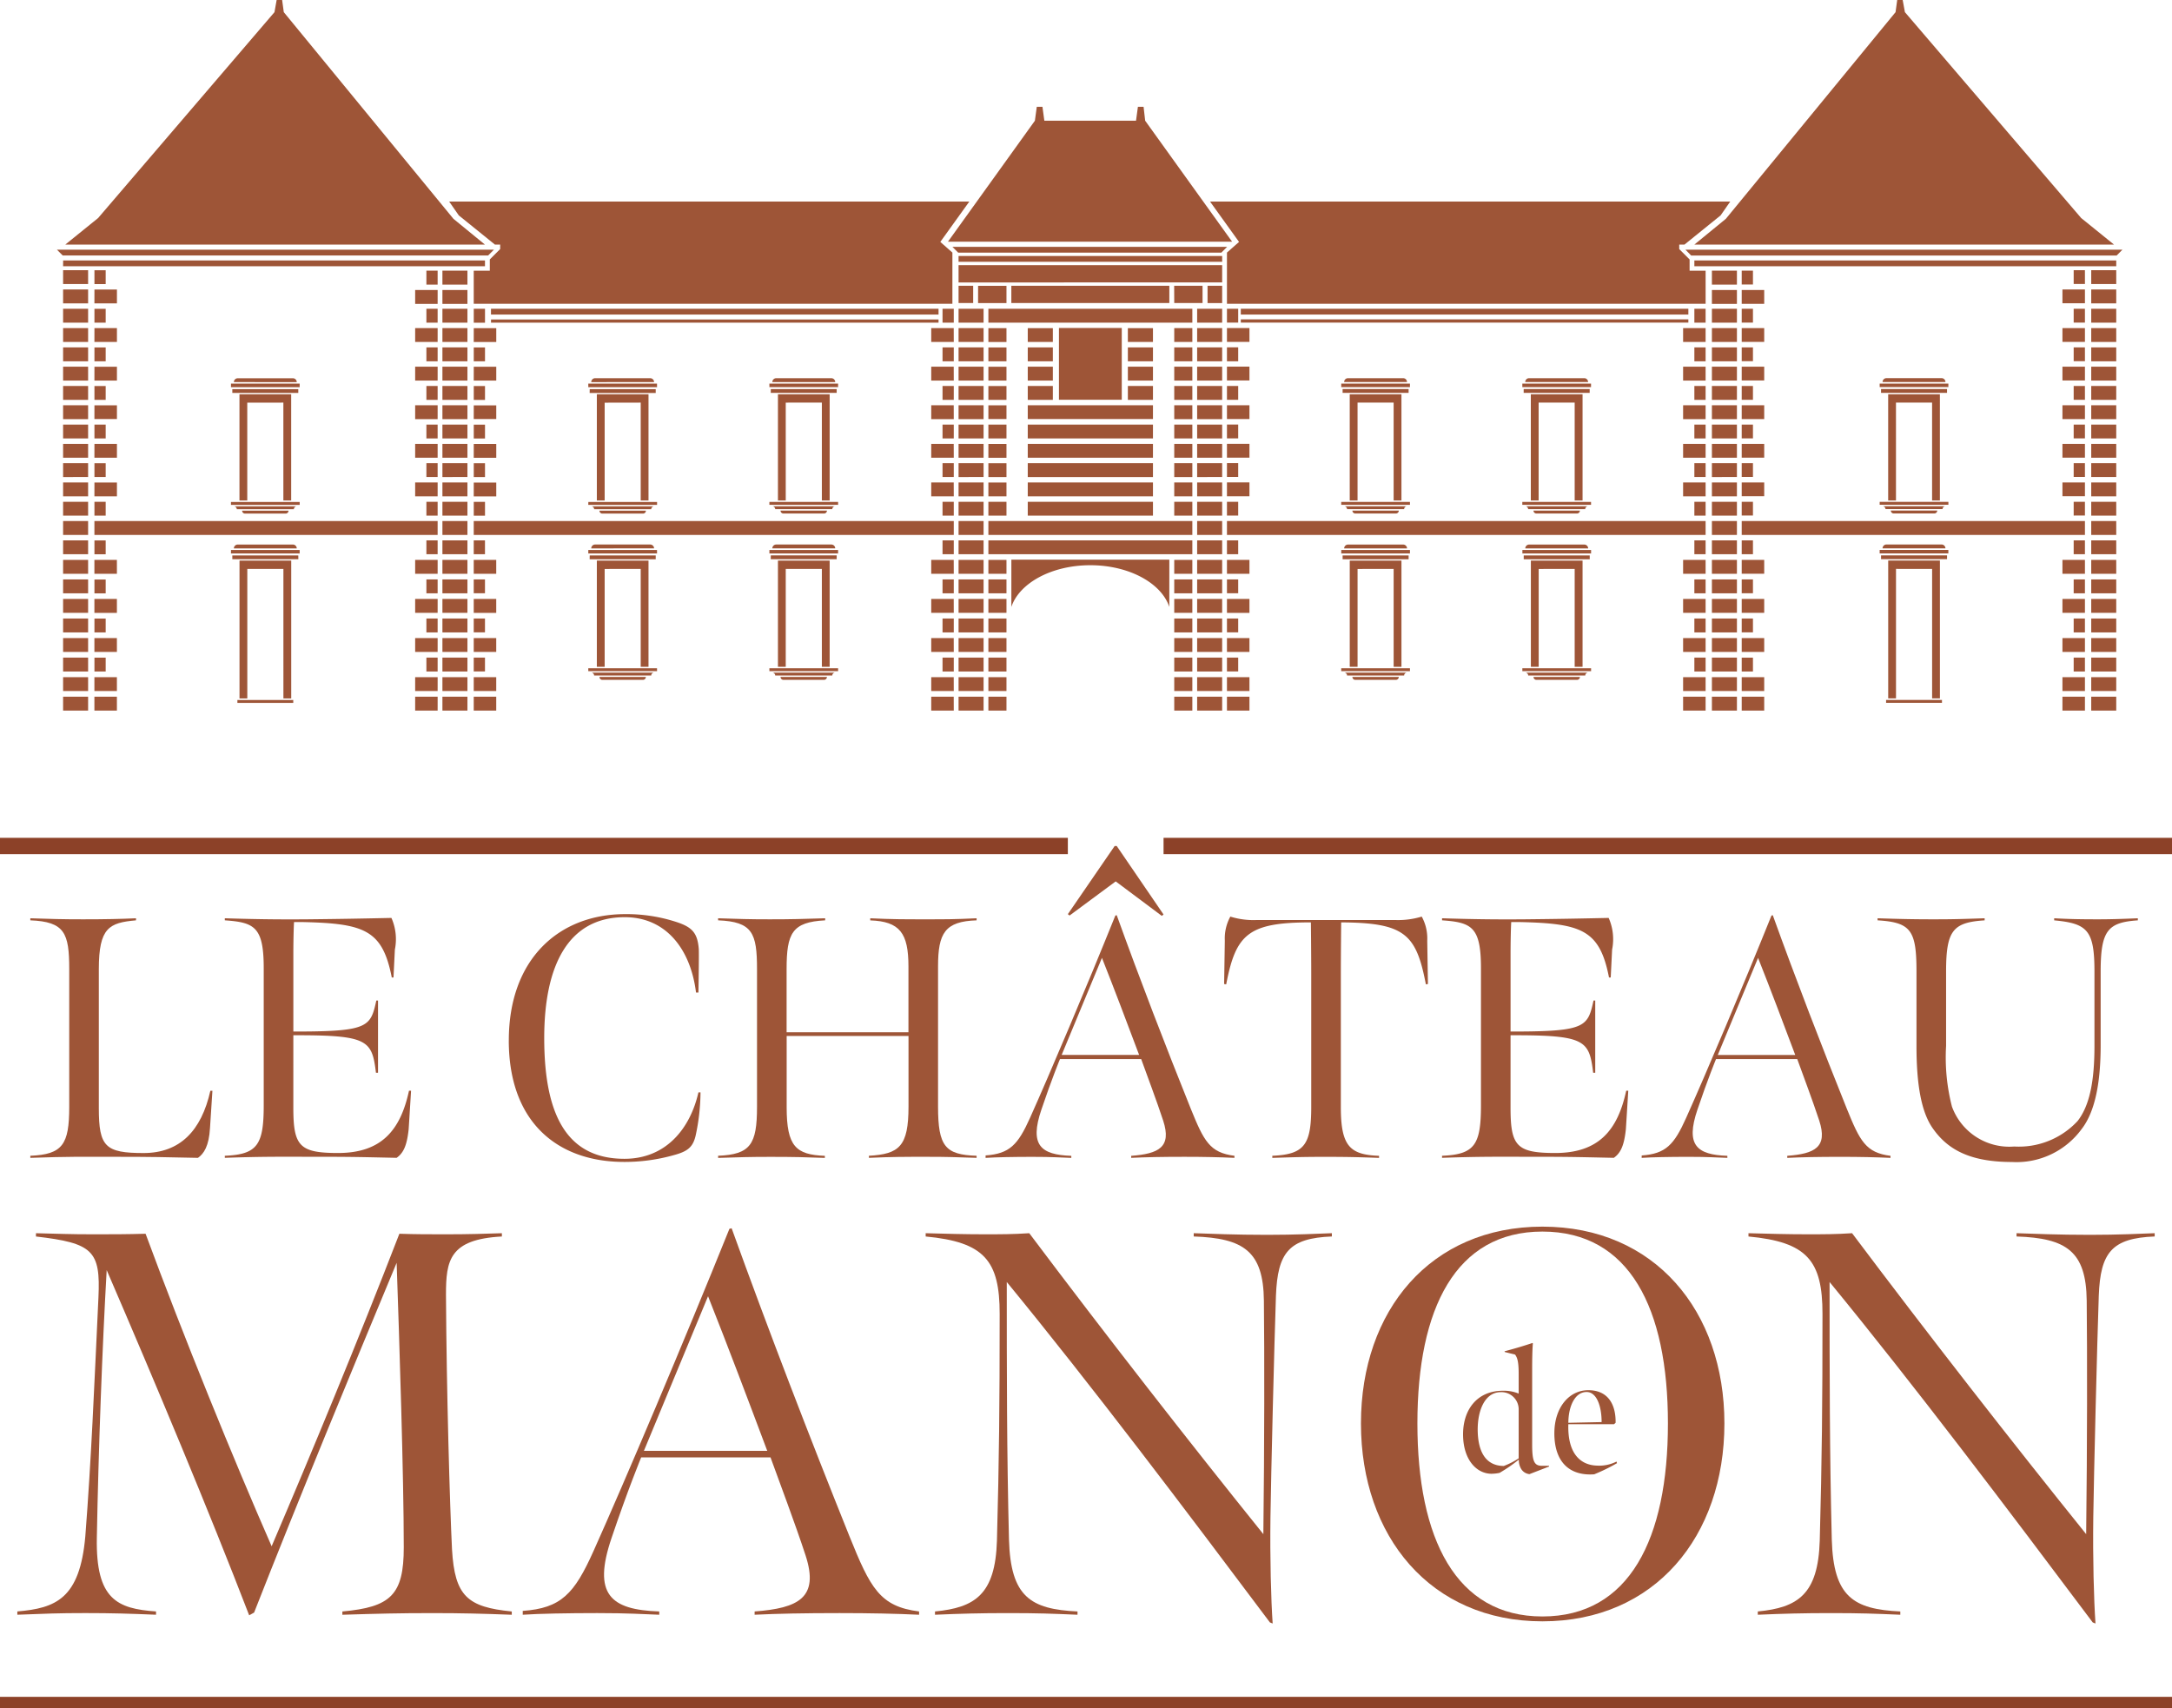
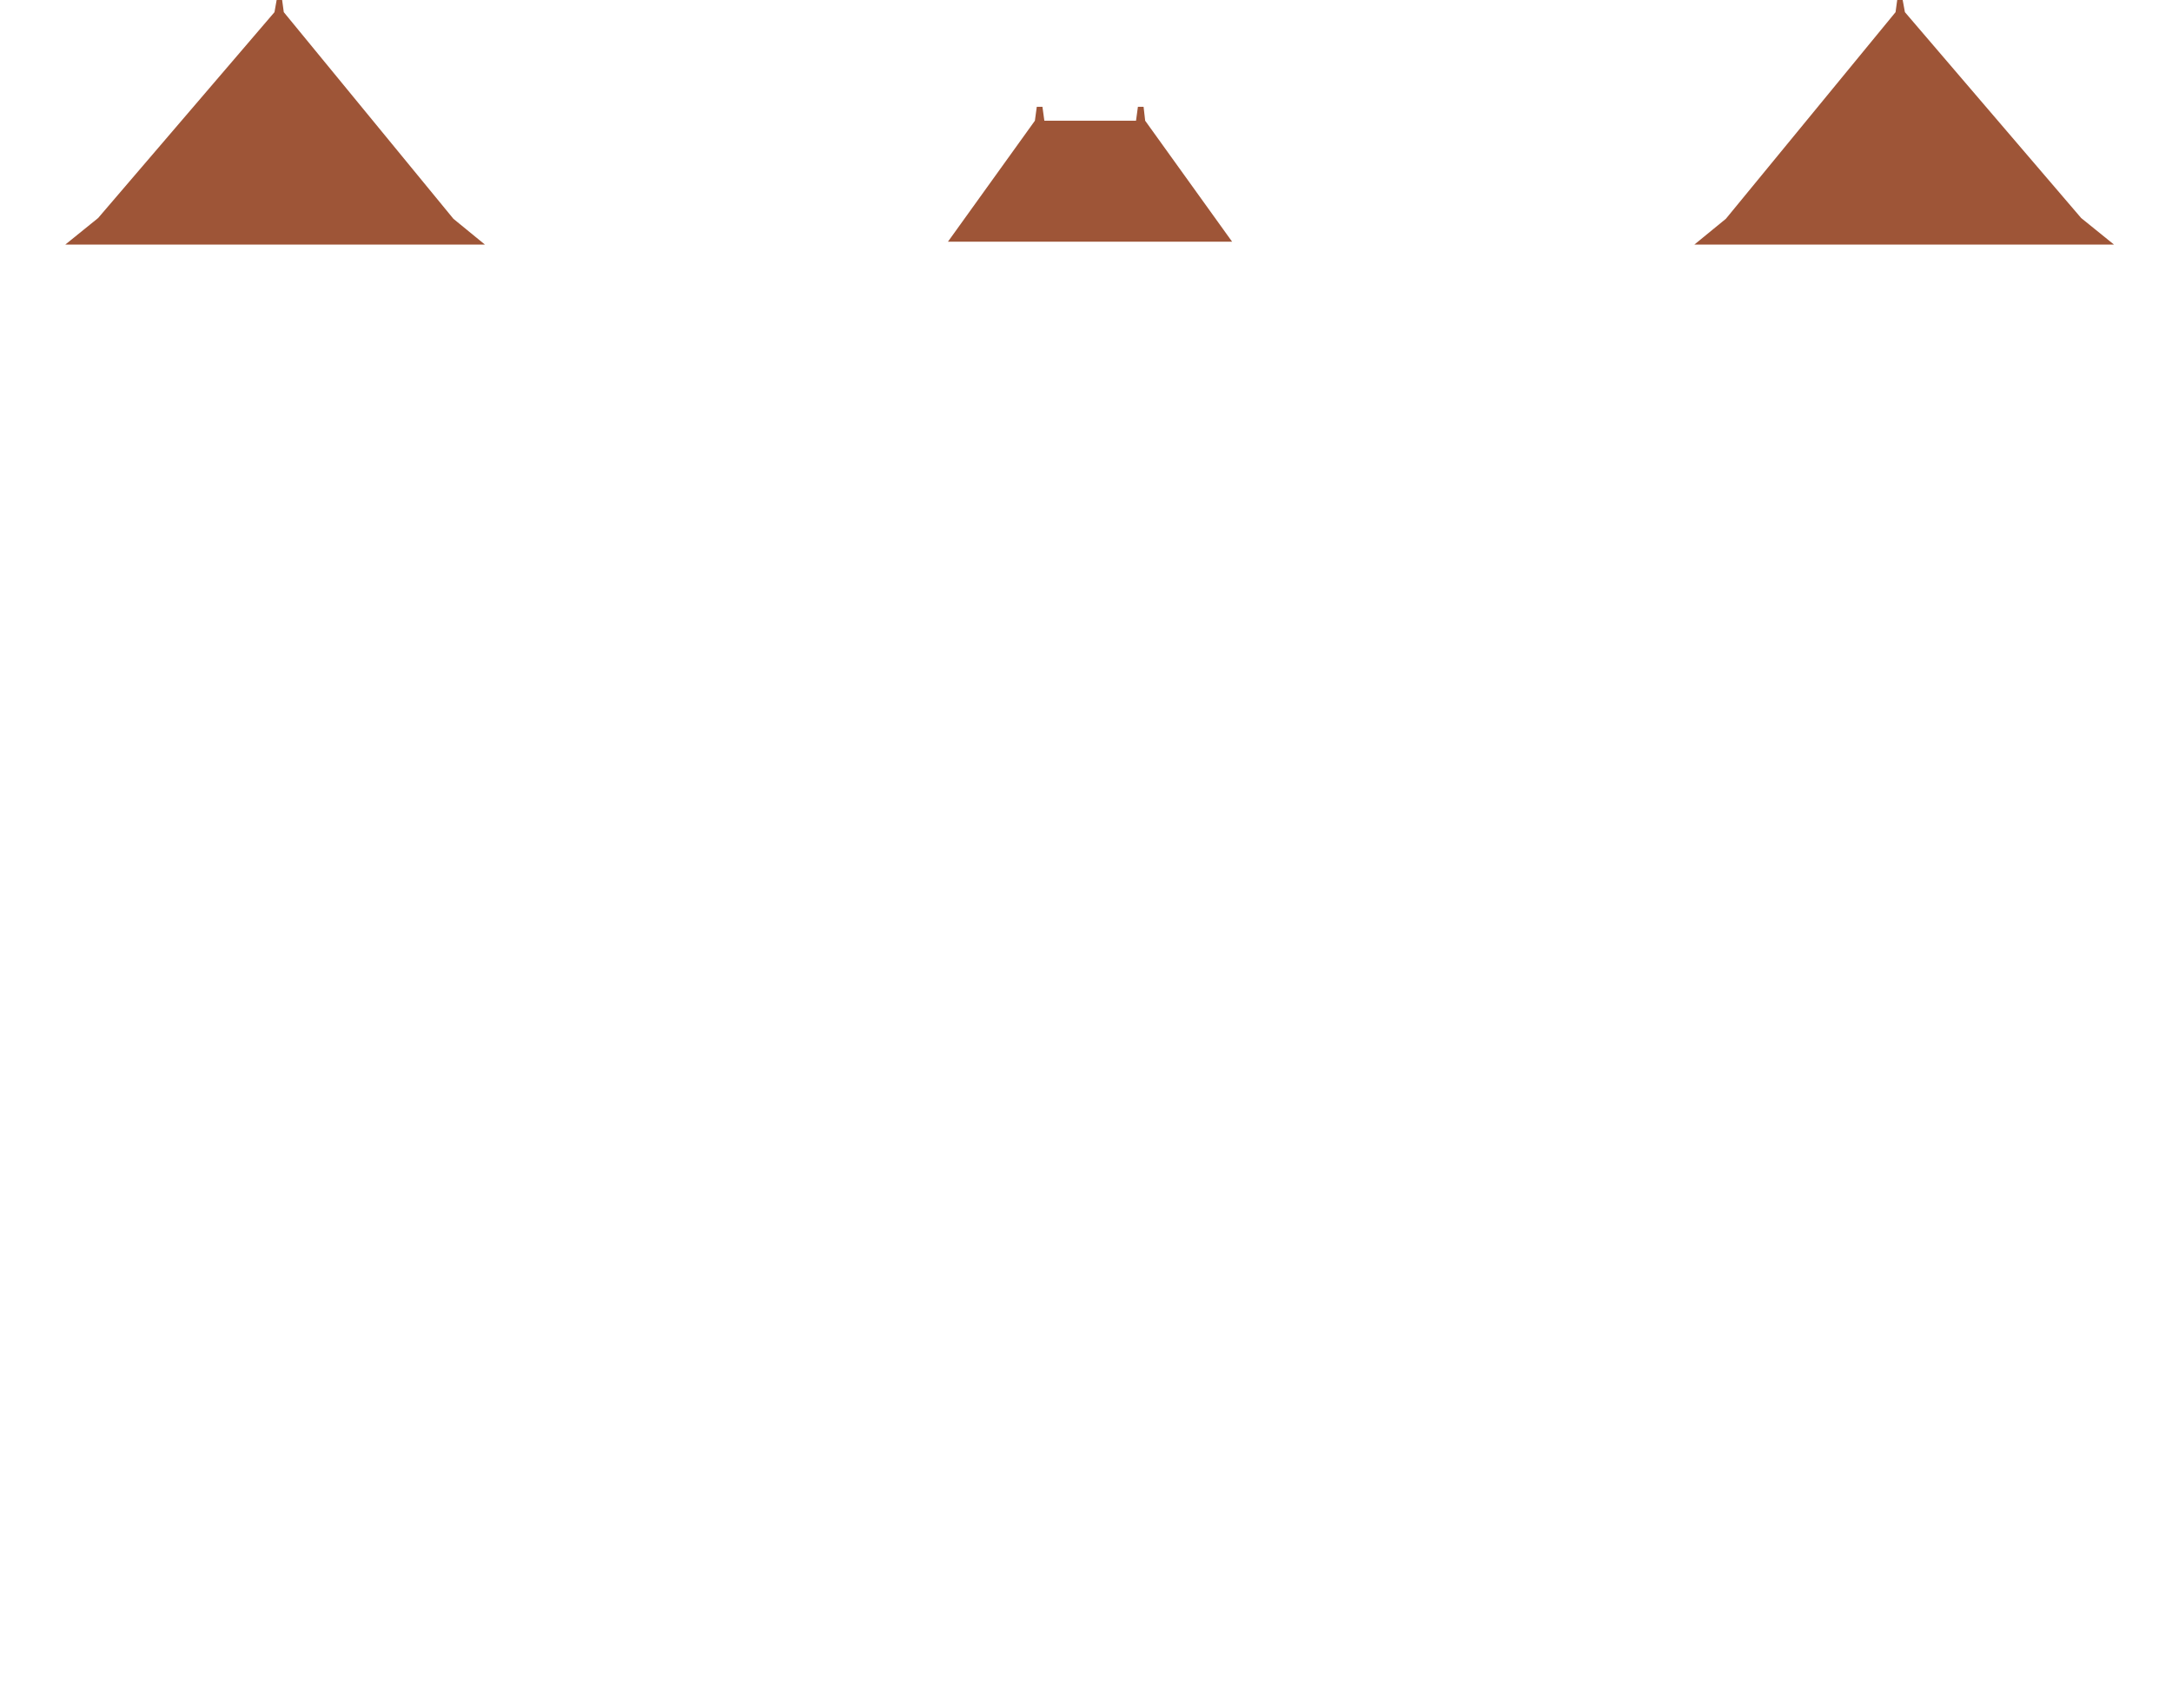
<svg xmlns="http://www.w3.org/2000/svg" id="Groupe_335" data-name="Groupe 335" viewBox="0 0 165.402 130.088">
  <defs>
    <clipPath id="clip-path">
-       <rect id="Rectangle_135" data-name="Rectangle 135" width="165.402" height="130.088" fill="#9e5537" />
-     </clipPath>
+       </clipPath>
  </defs>
  <path id="Tracé_1495" data-name="Tracé 1495" d="M198.44,20.683h-.432l-.144,1.058h-6.981l-.144-1.058h-.432l-.144,1.058-6.619,9.211H205.18l-6.619-9.211Z" transform="translate(-111.354 -12.548)" fill="#9e5537" />
  <path id="Tracé_1496" data-name="Tracé 1496" d="M28.738,0l-.165.926L15.142,16.605l-2.5,2.022H44.6l-2.4-1.964L29.282.926,29.156,0Z" transform="translate(-7.671 0)" fill="#9e5537" />
  <path id="Tracé_1497" data-name="Tracé 1497" d="M343.513,0l-.126.926L330.466,16.662l-2.4,1.964h31.956l-2.5-2.022L344.1.926,343.93,0Z" transform="translate(-199.037 0)" fill="#9e5537" />
  <g id="Groupe_334" data-name="Groupe 334">
    <g id="Groupe_333" data-name="Groupe 333" clip-path="url(#clip-path)">
      <path id="Tracé_1498" data-name="Tracé 1498" d="M101.174,52.5h34.083v.441H101.174Zm0,.81h34.083v.244H101.174Zm21.881,14.451a.221.221,0,0,0-.221-.221h4.79a.221.221,0,0,0-.221.221Zm3.941.11a.22.22,0,0,1-.22.221h-3.093a.221.221,0,0,1-.221-.221Zm-4.384-.662h5.234v.221h-5.234Zm5.233-8.742h-5.231V58.2h5.231Zm-5.011-.386a.294.294,0,0,1,.294-.294h4.2a.294.294,0,0,1,.294.294Zm1.021,1.565V67.1h-.595V59.012H127.2V67.1H126.6V59.648Zm-1.139-1.031h5.026v.29h-5.026Zm-13.452,9.146a.22.22,0,0,0-.22-.221h4.79a.221.221,0,0,0-.221.221Zm3.942.11a.22.22,0,0,1-.22.221h-3.093a.221.221,0,0,1-.221-.221Zm-4.384-.662h5.234v.221h-5.234Zm5.233-8.742h-5.231V58.2h5.231Zm-5.011-.386a.294.294,0,0,1,.294-.294h4.2a.294.294,0,0,1,.294.294Zm1.021,1.565V67.1h-.595V59.012h3.938V67.1h-.595V59.648Zm-1.138-1.031h5.026v.29h-5.026Zm-8.807,7.111h1.713v1.055H100.12Zm.856,2.524h-.856V67.2h.856Zm-.856-3.994h.856v1.054h-.856Zm0-1.469h1.713v1.054H100.12Zm0-1.47h.856v1.054h-.856Zm0-1.469h1.713V60.9H100.12Zm0-1.47h.856v1.055h-.856Zm0-1.469h1.713v1.054H100.12Zm0-1.47h.856V56.5h-.856Zm0-1.469h1.713v1.054H100.12Zm.856-.415h-.856V52.5h.856ZM65.717,67.763a.221.221,0,0,0-.221-.221h4.79a.22.22,0,0,0-.22.221Zm3.942.11a.221.221,0,0,1-.221.221H66.345a.221.221,0,0,1-.221-.221Zm-4.384-.662h5.234v.221H65.275Zm5.233-8.742H65.276V58.2h5.231ZM65.5,58.083a.294.294,0,0,1,.294-.294h4.2a.294.294,0,0,1,.294.294Zm1.021,1.565V67.1h-.594V59.012h3.938V67.1h-.594V59.648Zm-1.138-1.031H70.4v.29H65.379Zm-21.305-5.3H78.157v.244H44.074Zm7.853,14.451a.221.221,0,0,0-.221-.221H56.5a.221.221,0,0,0-.221.221Zm3.941.11a.22.22,0,0,1-.22.221H52.555a.221.221,0,0,1-.221-.221Zm-4.384-.662h5.234v.221H51.484Zm5.233-8.742H51.485V58.2h5.231Zm-5.011-.386A.294.294,0,0,1,52,57.789h4.2a.294.294,0,0,1,.294.294Zm1.021,1.565V67.1h-.595V59.012H56.07V67.1h-.594V59.648Zm-1.138-1.031h5.026v.29H51.588Zm-40.1-9.8H43.617v.441H11.49ZM42.761,70.138h.856v1.054h-.856Zm0,2.976h.856v1.054h-.856Zm0,2.976h.856v1.054h-.856Zm0,2.977h.856v1.054h-.856Zm-18.045-11.3a.221.221,0,0,0-.221-.221h4.79a.221.221,0,0,0-.221.221Zm3.941.11a.221.221,0,0,1-.221.221H25.343a.22.22,0,0,1-.22-.221Zm-4.384-.662h5.234v.221H24.273Zm5.232-8.742H24.274V58.2h5.231Zm-5.01-.386a.294.294,0,0,1,.294-.294h4.2a.294.294,0,0,1,.294.294Zm1.02,1.565V67.1h-.594V59.012h3.938V67.1h-.595V59.648Zm-1.138-1.031H29.4v.29H24.377Zm-10.5,7.111h1.713v1.055H13.875Zm.856,2.524h-.856V67.2h.856Zm-.856-3.994h.856v1.054h-.856Zm0-1.469h1.713v1.054H13.875Zm0-1.47h.856v1.054h-.856Zm0-1.469h1.713V60.9H13.875Zm0-1.47h.856v1.055h-.856Zm0-1.469h1.713v1.054H13.875Zm0-1.47h.856V56.5h-.856Zm0-1.469h1.713v1.054H13.875Zm0-1.469h.856v1.054h-.856Zm0-1.472h1.713v1.054H13.875Zm0-1.469h.856v1.054h-.856Zm0,20.577h.856v1.054h-.856Zm0,2.976h.856v1.054h-.856Zm0,2.976h.856v1.054h-.856Zm0,2.977h.856v1.054h-.856Zm29.742-25.51h-.856V52.5h.856Zm-.856,1.885h.856V56.5h-.856Zm0,2.939h.856v1.055h-.856Zm0,2.94h.856v1.054h-.856Zm0,2.939h.856v1.054h-.856Zm0,2.94h.856v1.054h-.856Zm0-1.47h1.713v1.055H42.761Zm0-2.939h1.713v1.054H42.761Zm0-2.939h1.713V60.9H42.761Zm0-2.94h1.713v1.054H42.761Zm0-2.939h1.713v1.054H42.761ZM44.074,52.5H78.157v.441H44.074ZM11.019,48H44.3l-.441.441H11.46Zm2.376,35.1H11.49V82.043h1.905Zm0-1.488H11.49V80.555h1.905Zm0-1.488H11.49V79.067h1.905Zm0-1.489H11.49V77.578h1.905Zm0-1.488H11.49V76.091h1.905Zm0-1.489H11.49V74.6h1.905Zm0-1.488H11.49V73.114h1.905Zm0-1.488H11.49V71.626h1.905Zm0-1.488H11.49V70.138h1.905Zm0-1.469H11.49V68.668h1.905Zm0-1.47H11.49V67.2h1.905Zm0-1.469H11.49V65.728h1.905Zm0-1.47H11.49V64.259h1.905Zm0-1.469H11.49V62.79h1.905Zm0-1.469H11.49V61.32h1.905Zm0-1.47H11.49V59.85h1.905Zm0-1.469H11.49V58.38h1.905Zm0-1.47H11.49V56.911h1.905Zm0-1.469H11.49V55.441h1.905Zm0-1.47H11.49V53.972h1.905Zm0-1.469H11.49V52.5h1.905Zm0-1.472H11.49V51.03h1.905Zm0-1.47H11.49V49.561h1.905ZM15.588,83.1H13.874V82.043h1.713Zm0-1.488H13.874V80.555h1.713Zm0-2.977H13.874V77.578h1.713Zm0-2.976H13.874V74.6h1.713Zm0-2.976H13.874V71.626h1.713Zm13.43,9.832H24.763v-.221h4.254Zm-3.5-10.2v9.861h-.594v-10.5h3.938v10.5h-.595V72.313Zm3.887-.741H24.377v-.29H29.4Zm.1-.438H24.274v-.265h5.231Zm-5.01-.386a.294.294,0,0,1,.294-.294h4.2a.294.294,0,0,1,.294.294ZM40.012,83.1H38.3V82.043h1.713Zm0-1.488H38.3V80.555h1.713Zm0-1.488h-.856V79.067h.856Zm0-1.489H38.3V77.578h1.713Zm0-1.488h-.856V76.091h.856Zm0-1.489H38.3V74.6h1.713Zm0-1.488h-.856V73.114h.856Zm0-1.488H38.3V71.626h1.713Zm0-1.488h-.856V70.138h.856Zm0-1.469H13.875V68.668H40.012Zm0-1.47h-.856V67.2h.856Zm0-1.469H38.3V65.728h1.713Zm0-1.47h-.856V64.259h.856Zm0-1.469H38.3V62.79h1.713Zm0-1.469h-.856V61.32h.856Zm0-1.47H38.3V59.85h1.713Zm0-1.469h-.856V58.38h.856Zm0-1.47H38.3V56.911h1.713Zm0-1.469h-.856V55.441h.856Zm0-1.47H38.3V53.972h1.713Zm0-1.469h-.856V52.5h.856Zm0-1.432H38.3V51.071h1.713Zm0-1.469h-.856V49.6h.856ZM42.281,83.1H40.376V82.043h1.905Zm0-1.488H40.376V80.555h1.905Zm0-1.488H40.376V79.067h1.905Zm0-1.489H40.376V77.578h1.905Zm0-1.488H40.376V76.091h1.905Zm0-1.489H40.376V74.6h1.905Zm0-1.488H40.376V73.114h1.905Zm0-1.488H40.376V71.626h1.905Zm0-1.488H40.376V70.138h1.905Zm0-1.469H40.376V68.668h1.905Zm0-1.47H40.376V67.2h1.905Zm0-1.469H40.376V65.728h1.905Zm0-1.47H40.376V64.259h1.905Zm0-1.469H40.376V62.79h1.905Zm0-1.469H40.376V61.32h1.905Zm0-1.47H40.376V59.85h1.905Zm0-1.469H40.376V58.38h1.905Zm0-1.47H40.376V56.911h1.905Zm0-1.469H40.376V55.441h1.905Zm0-1.47H40.376V53.972h1.905Zm0-1.469H40.376V52.5h1.905Zm0-1.432H40.376V51.071h1.905Zm0-1.469H40.376V49.6h1.905ZM44.474,83.1H42.761V82.043h1.713Zm0-1.488H42.761V80.555h1.713Zm0-2.977H42.761V77.578h1.713Zm0-2.976H42.761V74.6h1.713Zm0-2.976H42.761V71.626h1.713Zm11.174,8.078H52.555a.221.221,0,0,1-.221-.221h3.534a.22.22,0,0,1-.22.221m.628-.331H51.927a.221.221,0,0,0-.221-.221H56.5a.221.221,0,0,0-.221.221m.442-.331H51.484v-.221h5.234Zm0-8.962H51.485v-.265h5.231Zm-5.011-.386A.294.294,0,0,1,52,70.454h4.2a.294.294,0,0,1,.294.294Zm1.021,1.565v7.453h-.595V71.677H56.07v8.089h-.594V72.313Zm-1.138-1.031h5.026v.29H51.588Zm17.85,9.476H66.345a.221.221,0,0,1-.221-.221h3.534a.221.221,0,0,1-.221.221m.628-.331H65.717a.221.221,0,0,0-.221-.221h4.79a.221.221,0,0,0-.22.221m.442-.331H65.275v-.221h5.234Zm0-8.962H65.276v-.265h5.231ZM65.5,70.748a.294.294,0,0,1,.294-.294h4.2a.294.294,0,0,1,.294.294Zm1.021,1.565v7.453h-.594V71.677h3.938v8.089h-.594V72.313Zm-1.138-1.031H70.4v.29H65.379ZM79.317,83.1H77.6V82.043h1.713Zm0-1.488H77.6V80.555h1.713Zm0-1.488h-.856V79.067h.856Zm0-1.489H77.6V77.578h1.713Zm0-1.488h-.856V76.091h.856Zm0-1.489H77.6V74.6h1.713Zm0-1.488h-.856V73.114h.856Zm0-1.488H77.6V71.626h1.713Zm0-1.488h-.856V70.138h.856Zm0-1.469H42.761V68.668H79.317Zm0-1.47h-.856V67.2h.856Zm0-1.469H77.6V65.728h1.713Zm0-1.47h-.856V64.259h.856Zm0-1.469H77.6V62.79h1.713Zm0-1.469h-.856V61.32h.856Zm0-1.47H77.6V59.85h1.713Zm0-1.469h-.856V58.38h.856Zm0-1.47H77.6V56.911h1.713Zm0-1.469h-.856V55.441h.856Zm0-1.47H77.6V53.972h1.713Zm0-1.469h-.856V52.5h.856Zm-.105-5.777h20.923l-.441.441H79.653ZM100.12,70.138h.856v1.054h-.856Zm0,2.976h.856v1.054h-.856Zm0,2.976h.856v1.054h-.856Zm0,2.977h.856v1.054h-.856ZM79.681,50.75h1.113v1.313H79.681ZM81.586,83.1H79.681V82.043h1.905Zm0-1.488H79.681V80.555h1.905Zm0-1.488H79.681V79.067h1.905Zm0-1.489H79.681V77.578h1.905Zm0-1.488H79.681V76.091h1.905Zm0-1.489H79.681V74.6h1.905Zm0-1.488H79.681V73.114h1.905Zm0-1.488H79.681V71.626h1.905Zm0-1.488H79.681V70.138h1.905Zm0-1.469H79.681V68.668h1.905Zm0-1.47H79.681V67.2h1.905Zm0-1.469H79.681V65.728h1.905Zm0-1.47H79.681V64.259h1.905Zm0-1.469H79.681V62.79h1.905Zm0-1.469H79.681V61.32h1.905Zm0-1.47H79.681V59.85h1.905Zm0-1.469H79.681V58.38h1.905Zm0-1.47H79.681V56.911h1.905Zm0-1.469H79.681V55.441h1.905Zm0-1.47H79.681V53.972h1.905Zm0-1.469H79.681V52.5h1.905Zm.366,12.172H83.33v1.055H81.952Zm1.378,2.524H81.952V67.2H83.33Zm-1.378-3.994H83.33v1.054H81.952Zm0-1.469H83.33v1.054H81.952Zm0-1.47H83.33v1.054H81.952Zm0-1.469H83.33V60.9H81.952Zm0-1.47H83.33v1.055H81.952Zm0-1.469H83.33v1.054H81.952Zm0-1.47H83.33V56.5H81.952Zm0-1.469H83.33v1.054H81.952Zm-.783-3.222H83.33v1.313H81.168ZM83.33,83.1H81.952V82.043H83.33Zm0-1.488H81.952V80.555H83.33Zm0-1.488H81.952V79.067H83.33Zm0-1.489H81.952V77.578H83.33Zm0-1.488H81.952V76.091H83.33Zm0-1.489H81.952V74.6H83.33Zm0-1.488H81.952V73.114H83.33Zm0-1.488H81.952V71.626H83.33Zm12.4,2.527c-.6-1.817-3.066-3.178-6.014-3.178s-5.41,1.36-6.014,3.177v-3.6H95.732ZM97.484,83.1H96.106V82.043h1.378Zm0-1.488H96.106V80.555h1.378Zm0-1.488H96.106V79.067h1.378Zm0-1.489H96.106V77.578h1.378Zm0-1.488H96.106V76.091h1.378Zm0-1.489H96.106V74.6h1.378Zm0-1.488H96.106V73.114h1.378Zm0-1.488H96.106V71.626h1.378Zm0-1.488H81.952V70.138H97.484Zm0-1.469H81.952V68.668H97.484ZM86.862,56.5H84.951V55.441h1.911Zm-1.911-2.524h1.911v1.054H84.951Zm1.911,3.993H84.951V56.911h1.911Zm0,1.47H84.951V58.38h1.911ZM94.485,60.9H84.951V59.85h9.535Zm-7.159-6.933H92.11v5.463H87.326ZM94.485,56.5H92.574V55.441h1.912Zm-1.912-2.524h1.912v1.054H92.574Zm1.912,3.993H92.574V56.911h1.912Zm0,1.47H92.574V58.38h1.912Zm0,2.939H84.951V61.32h9.535Zm0,1.469H84.951V62.79h9.535Zm0,1.469H84.951V64.259h9.535Zm0,1.47H84.951V65.728h9.535Zm0,1.469H84.951V67.2h9.535Zm3,0H96.106V67.2h1.378Zm0-1.469H96.106V65.728h1.378Zm0-1.47H96.106V64.259h1.378Zm0-1.469H96.106V62.79h1.378Zm0-1.469H96.106V61.32h1.378Zm0-1.47H96.106V59.85h1.378Zm0-1.469H96.106V58.38h1.378Zm0-1.47H96.106V56.911h1.378Zm0-1.469H96.106V55.441h1.378Zm0-1.47H96.106V53.972h1.378Zm0-1.469H81.952V52.5H97.484ZM83.7,50.75H95.732v1.313H83.7Zm12.4,0h2.162v1.313H96.106ZM99.755,83.1H97.85V82.043h1.905Zm0-1.488H97.85V80.555h1.905Zm0-1.488H97.85V79.067h1.905Zm0-1.489H97.85V77.578h1.905Zm0-1.488H97.85V76.091h1.905Zm0-1.489H97.85V74.6h1.905Zm0-1.488H97.85V73.114h1.905Zm0-1.488H97.85V71.626h1.905Zm0-1.488H97.85V70.138h1.905Zm0-1.469H97.85V68.668h1.905Zm0-1.47H97.85V67.2h1.905Zm0-1.469H97.85V65.728h1.905Zm0-1.47H97.85V64.259h1.905Zm0-1.469H97.85V62.79h1.905Zm0-1.469H97.85V61.32h1.905Zm0-1.47H97.85V59.85h1.905Zm0-1.469H97.85V58.38h1.905Zm0-1.47H97.85V56.911h1.905Zm0-1.469H97.85V55.441h1.905Zm0-1.47H97.85V53.972h1.905Zm0-1.469H97.85V52.5h1.905Zm0-1.493H98.642V50.75h1.113Zm0-1.572H79.681V49.178H99.755Zm0-1.572H79.681v-.441H99.755ZM101.833,83.1H100.12V82.043h1.713Zm0-1.488H100.12V80.555h1.713Zm0-2.977H100.12V77.578h1.713Zm0-2.976H100.12V74.6h1.713Zm0-2.976H100.12V71.626h1.713Zm11.153,8.078h-3.093a.221.221,0,0,1-.221-.221h3.534a.22.22,0,0,1-.22.221m.628-.331h-4.349a.22.22,0,0,0-.22-.221h4.79a.221.221,0,0,0-.221.221m.442-.331h-5.234v-.221h5.234Zm0-8.962h-5.231v-.265h5.231Zm-5.011-.386a.294.294,0,0,1,.294-.294h4.2a.294.294,0,0,1,.294.294Zm1.021,1.565v7.453h-.595V71.677h3.938v8.089h-.595V72.313Zm-1.138-1.031h5.026v.29h-5.026Zm17.85,9.476h-3.093a.221.221,0,0,1-.221-.221H127a.22.22,0,0,1-.22.221m.628-.331h-4.349a.221.221,0,0,0-.221-.221h4.79a.221.221,0,0,0-.221.221m.442-.331h-5.234v-.221h5.234Zm0-8.962h-5.231v-.265h5.231Zm-5.011-.386a.294.294,0,0,1,.294-.294h4.2a.294.294,0,0,1,.294.294Zm1.021,1.565v7.453h-.595V71.677H127.2v8.089H126.6V72.313Zm-1.139-1.031h5.026v.29h-5.026ZM136.57,83.1h-1.713V82.043h1.713Zm0-1.488h-1.713V80.555h1.713Zm0-1.488h-.856V79.067h.856Zm0-1.489h-1.713V77.578h1.713Zm0-1.488h-.856V76.091h.856Zm0-1.489h-1.713V74.6h1.713Zm0-1.488h-.856V73.114h.856Zm0-1.488h-1.713V71.626h1.713Zm0-1.488h-.856V70.138h.856Zm0-1.469H100.12V68.668H136.57Zm0-1.47h-.856V67.2h.856Zm0-1.469h-1.713V65.728h1.713Zm0-1.47h-.856V64.259h.856Zm0-1.469h-1.713V62.79h1.713Zm0-1.469h-.856V61.32h.856Zm0-1.47h-1.713V59.85h1.713Zm0-1.469h-.856V58.38h.856Zm0-1.47h-1.713V56.911h1.713Zm0-1.469h-.856V55.441h.856Zm0-1.47h-1.713V53.972h1.713Zm0-1.469h-.856V52.5h.856ZM138.955,83.1H137.05V82.043h1.905Zm0-1.488H137.05V80.555h1.905Zm0-1.488H137.05V79.067h1.905Zm0-1.489H137.05V77.578h1.905Zm0-1.488H137.05V76.091h1.905Zm0-1.489H137.05V74.6h1.905Zm0-1.488H137.05V73.114h1.905Zm0-1.488H137.05V71.626h1.905Zm0-1.488H137.05V70.138h1.905Zm0-1.469H137.05V68.668h1.905Zm0-1.47H137.05V67.2h1.905Zm0-1.469H137.05V65.728h1.905Zm0-1.47H137.05V64.259h1.905Zm0-1.469H137.05V62.79h1.905Zm0-1.469H137.05V61.32h1.905Zm0-1.47H137.05V59.85h1.905Zm0-1.469H137.05V58.38h1.905Zm0-1.47H137.05V56.911h1.905Zm0-1.469H137.05V55.441h1.905Zm0-1.47H137.05V53.972h1.905Zm0-1.469H137.05V52.5h1.905Zm0-1.432H137.05V51.071h1.905Zm0-1.469H137.05V49.6h1.905ZM141.033,83.1H139.32V82.043h1.713Zm0-1.488H139.32V80.555h1.713Zm-1.713-2.542h.856v1.054h-.856Zm1.713-.435H139.32V77.578h1.713ZM139.32,76.09h.856v1.054h-.856Zm1.713-.434H139.32V74.6h1.713Zm-1.713-2.542h.856v1.054h-.856Zm1.713-.434H139.32V71.626h1.713Zm-1.713-2.542h.856v1.054h-.856Zm15.249,12.373h-4.255v-.221h4.255Zm-3.5-10.2v9.861h-.594v-10.5h3.938v10.5h-.594V72.313Zm3.887-.741h-5.026v-.29h5.026Zm.1-.438h-5.231v-.265h5.231Zm-5.01-.386a.294.294,0,0,1,.294-.294h4.2a.294.294,0,0,1,.294.294ZM165.457,83.1h-1.713V82.043h1.713Zm0-1.488h-1.713V80.555h1.713Zm0-1.488H164.6V79.067h.856Zm0-1.489h-1.713V77.578h1.713Zm0-1.488H164.6V76.091h.856Zm0-1.489h-1.713V74.6h1.713Zm0-1.488H164.6V73.114h.856Zm0-1.488h-1.713V71.626h1.713Zm0-1.488H164.6V70.138h.856Zm0-1.469H139.32V68.668h26.137Zm-24.424-17.6H139.32V51.071h1.713ZM139.32,49.6h.856v1.054h-.856Zm.856,3.955h-.856V52.5h.856Zm.857,1.469H139.32V53.972h1.713Zm-.857,1.47h-.856V55.441h.856Zm.857,1.469H139.32V56.911h1.713Zm-.857,1.47h-.856V58.38h.856Zm.857,1.469H139.32V59.85h1.713Zm-.857,1.47h-.856V61.32h.856Zm.857,1.469H139.32V62.79h1.713Zm-.857,1.469h-.856V64.259h.856Zm.857,1.47H139.32V65.728h1.713Zm-.857,1.469h-.856V67.2h.856Zm14.881-9.784h-5.231V58.2h5.231Zm-5.01-.386a.294.294,0,0,1,.294-.294h4.2a.294.294,0,0,1,.294.294Zm1.02,1.565V67.1h-.594V59.012h3.938V67.1h-.594V59.648Zm-1.138-1.031h5.026v.29h-5.026Zm5.13,8.815h-5.234v-.221h5.234Zm-4.791.331a.221.221,0,0,0-.221-.221h4.79a.221.221,0,0,0-.221.221Zm3.941.11a.221.221,0,0,1-.221.221h-3.093a.22.22,0,0,1-.22-.221Zm11.248.38H164.6V67.2h.856Zm0-1.469h-1.713V65.728h1.713Zm0-1.47H164.6V64.259h.856Zm0-1.469h-1.713V62.79h1.713Zm0-1.469H164.6V61.32h.856Zm0-1.47h-1.713V59.85h1.713Zm0-1.469H164.6V58.38h.856Zm0-1.47h-1.713V56.911h1.713Zm0-1.469H164.6V55.441h.856Zm0-1.47h-1.713V53.972h1.713Zm0-1.469H164.6V52.5h.856Zm0-1.472h-1.713V51.03h1.713Zm0-1.47H164.6V49.561h.856ZM167.841,83.1h-1.905V82.043h1.905Zm0-1.488h-1.905V80.555h1.905Zm0-1.488h-1.905V79.067h1.905Zm0-1.489h-1.905V77.578h1.905Zm0-1.488h-1.905V76.091h1.905Zm0-1.489h-1.905V74.6h1.905Zm0-1.488h-1.905V73.114h1.905Zm0-1.488h-1.905V71.626h1.905Zm0-1.488h-1.905V70.138h1.905Zm0-1.469h-1.905V68.668h1.905Zm0-1.47h-1.905V67.2h1.905Zm0-1.469h-1.905V65.728h1.905Zm0-1.47h-1.905V64.259h1.905Zm0-1.469h-1.905V62.79h1.905Zm0-1.469h-1.905V61.32h1.905Zm0-1.47h-1.905V59.85h1.905Zm0-1.469h-1.905V58.38h1.905Zm0-1.47h-1.905V56.911h1.905Zm0-1.469h-1.905V55.441h1.905Zm0-1.47h-1.905V53.972h1.905Zm0-1.469h-1.905V52.5h1.905Zm0-1.472h-1.905V51.03h1.905Zm0-1.47h-1.905V49.561h1.905Zm0-1.354H135.714V48.82h32.127Zm.03-.818h-32.4L135.035,48h33.278Z" transform="translate(-6.685 -28.987)" fill="#9e5537" />
      <path id="Tracé_1499" data-name="Tracé 1499" d="M5.87,195.886c2.464-.1,2.963-.865,2.963-3.722V181.679c0-2.753-.341-3.617-2.963-3.723V177.8c1.626.052,2.333.079,4.011.079,1.7,0,2.884-.026,4.037-.079v.157c-2.044.183-2.831.55-2.831,3.723v10.59c0,2.936.5,3.408,3.408,3.408,2.752,0,4.4-1.677,5.085-4.744h.157l-.183,2.831c-.079,1.389-.472,1.966-.918,2.28-2.437-.053-3.617-.079-6.055-.079-2.962,0-3.748-.026-6.711.079Z" transform="translate(-3.561 -107.869)" fill="#9e5537" />
      <path id="Tracé_1500" data-name="Tracé 1500" d="M43.528,195.845c2.49-.1,2.963-.839,2.963-3.853V181.559c0-3.146-.708-3.487-2.963-3.644v-.157c1.652.052,3.7.105,6.344.079,2.464-.026,3.88-.052,6.344-.105a4,4,0,0,1,.262,2.412l-.105,2.123h-.131c-.708-3.617-2.071-4.116-6.789-4.22H48.8c-.026.341-.053,1.494-.053,2.385v5.951h.734c4.98-.026,5.164-.42,5.583-2.359h.131v5.5h-.158c-.288-2.385-.577-2.831-5.557-2.857h-.734V192.2c0,2.91.472,3.434,3.408,3.434,3.276,0,4.744-1.7,5.4-4.744h.157c-.052.839-.131,2.15-.183,2.936-.131,1.233-.393,1.809-.918,2.176-2.49-.053-3.355-.079-5.845-.079-3.015,0-4.221-.026-7.235.079Z" transform="translate(-26.408 -107.828)" fill="#9e5537" />
-       <path id="Tracé_1501" data-name="Tracé 1501" d="M98.516,186.62c0-6.213,3.827-9.621,8.86-9.621a12.225,12.225,0,0,1,3.906.6c1.205.393,1.6.839,1.7,2.044.026.446-.026,3.329-.026,3.329h-.184c-.393-3.224-2.228-5.74-5.426-5.74-4.3,0-6.133,3.67-6.133,9.2,0,5.793,1.677,9.2,6.108,9.2,3.172,0,5.007-2.307,5.636-5.059h.157a15.929,15.929,0,0,1-.367,3.276c-.209.917-.629,1.232-1.729,1.521a13.765,13.765,0,0,1-3.722.5c-5.007,0-8.782-2.962-8.782-9.253" transform="translate(-59.769 -107.384)" fill="#9e5537" />
+       <path id="Tracé_1501" data-name="Tracé 1501" d="M98.516,186.62a12.225,12.225,0,0,1,3.906.6c1.205.393,1.6.839,1.7,2.044.026.446-.026,3.329-.026,3.329h-.184c-.393-3.224-2.228-5.74-5.426-5.74-4.3,0-6.133,3.67-6.133,9.2,0,5.793,1.677,9.2,6.108,9.2,3.172,0,5.007-2.307,5.636-5.059h.157a15.929,15.929,0,0,1-.367,3.276c-.209.917-.629,1.232-1.729,1.521a13.765,13.765,0,0,1-3.722.5c-5.007,0-8.782-2.962-8.782-9.253" transform="translate(-59.769 -107.384)" fill="#9e5537" />
      <path id="Tracé_1502" data-name="Tracé 1502" d="M139.039,195.886c2.464-.1,2.963-.865,2.963-3.722V181.679c0-2.753-.341-3.617-2.963-3.723V177.8c1.678.052,2.255.079,3.932.079,1.731,0,2.464-.026,4.22-.079v.157c-2.516.131-2.936.97-2.936,3.723v4.8h9.279v-5.008c0-2.542-.655-3.433-2.91-3.512V177.8c1.731.079,2.49.079,4.168.079,1.756,0,2.176,0,3.932-.079v.157c-2.412.079-2.936.97-2.936,3.512v10.67c0,3.041.55,3.67,2.936,3.748v.158c-1.7-.053-2.123-.079-3.8-.079-1.783,0-2.6,0-4.4.079v-.158c2.307-.131,3.015-.707,3.015-3.748v-5.374h-9.279v5.426c0,2.989.708,3.618,2.909,3.7v.158c-1.467-.053-2.333-.079-4.116-.079-1.651,0-2.333.026-4.011.079Z" transform="translate(-84.354 -107.869)" fill="#9e5537" />
      <path id="Tracé_1503" data-name="Tracé 1503" d="M190.829,187.37c1.834-.131,2.464-.813,3.381-2.857,1.494-3.329,4.326-10.014,6.5-15.413l.105-.026c1.757,4.876,3.749,10.04,5.636,14.732,1,2.464,1.442,3.355,3.329,3.591v.157c-1.128-.052-2.333-.079-3.8-.079-1.729,0-2.962.026-4.063.079V187.4c2.1-.157,3.093-.656,2.438-2.674-.5-1.52-1.232-3.46-1.677-4.692h-6.186s-.629,1.521-1.416,3.854c-.917,2.7-.052,3.434,2.28,3.512v.157c-.812-.026-1.442-.079-2.962-.079-1.389,0-2.805.026-3.565.079Zm11.691-7.655c-.866-2.307-1.914-5.085-2.831-7.392l-3.067,7.392ZM200.737,166.5l-3.513,2.6-.131-.105,3.565-5.19h.157l3.565,5.216-.131.105Z" transform="translate(-115.774 -99.378)" fill="#9e5537" />
      <path id="Tracé_1504" data-name="Tracé 1504" d="M240.686,195.685c2.464-.1,2.963-.865,2.963-3.722V181.845c0-1.547-.026-3.933-.026-3.933-4.771,0-5.715.892-6.449,4.719l-.158-.026.053-3.3a3.451,3.451,0,0,1,.42-1.834,5.934,5.934,0,0,0,1.992.262h10.59a6.223,6.223,0,0,0,1.993-.262,3.451,3.451,0,0,1,.419,1.834l.053,3.3-.157.026c-.734-3.827-1.6-4.692-6.449-4.719,0,0-.026,2.386-.026,3.933v10.144c0,2.989.708,3.618,2.909,3.7v.158c-1.467-.053-2.333-.079-4.116-.079-1.652,0-2.333.026-4.011.079Z" transform="translate(-143.796 -107.668)" fill="#9e5537" />
      <path id="Tracé_1505" data-name="Tracé 1505" d="M279.207,195.845c2.49-.1,2.963-.839,2.963-3.853V181.559c0-3.146-.708-3.487-2.963-3.644v-.157c1.652.052,3.7.105,6.344.079,2.464-.026,3.88-.052,6.344-.105a4,4,0,0,1,.262,2.412l-.105,2.123h-.131c-.708-3.617-2.071-4.116-6.789-4.22h-.656c-.026.341-.052,1.494-.052,2.385v5.951h.734c4.98-.026,5.164-.42,5.583-2.359h.131v5.5h-.158c-.288-2.385-.577-2.831-5.557-2.857h-.734V192.2c0,2.91.472,3.434,3.408,3.434,3.277,0,4.745-1.7,5.4-4.744h.157c-.052.839-.131,2.15-.183,2.936-.131,1.233-.393,1.809-.918,2.176-2.49-.053-3.355-.079-5.845-.079-3.015,0-4.221-.026-7.235.079Z" transform="translate(-169.392 -107.828)" fill="#9e5537" />
      <path id="Tracé_1506" data-name="Tracé 1506" d="M317.866,195.5c1.835-.131,2.464-.813,3.381-2.858,1.495-3.329,4.326-10.013,6.5-15.413l.1-.026c1.757,4.876,3.749,10.04,5.636,14.732,1,2.464,1.442,3.355,3.329,3.591v.157c-1.127-.052-2.333-.079-3.8-.079-1.729,0-2.962.026-4.063.079v-.157c2.1-.157,3.093-.655,2.438-2.674-.5-1.52-1.231-3.46-1.677-4.692h-6.186s-.629,1.521-1.416,3.854c-.918,2.7-.053,3.434,2.28,3.512v.157c-.813-.026-1.442-.079-2.962-.079-1.39,0-2.805.026-3.565.079Zm11.691-7.655c-.865-2.307-1.914-5.085-2.831-7.392l-3.067,7.392Z" transform="translate(-192.846 -107.505)" fill="#9e5537" />
      <path id="Tracé_1507" data-name="Tracé 1507" d="M367.8,193.894c-.682-.917-1.31-2.569-1.31-6.344v-5.688c0-3.145-.42-3.749-2.962-3.906V177.8c1.625.052,2.621.079,4.246.079,1.7,0,2.2-.026,3.906-.079v.158c-2.411.157-2.936.76-2.936,3.906v5.662a15.008,15.008,0,0,0,.446,4.614,4.65,4.65,0,0,0,4.745,3.041,6.1,6.1,0,0,0,4.823-1.94c.944-1.206,1.285-3.119,1.285-5.715v-5.662c0-3.145-.525-3.67-3.067-3.906V177.8c1,.052,1.7.079,3.329.079.97,0,1.756-.026,3.041-.079v.158c-2.281.157-2.831.76-2.831,3.906v5.61c0,2.647-.367,4.98-1.442,6.37a6.145,6.145,0,0,1-5.321,2.516c-3.172,0-4.849-.944-5.95-2.464" transform="translate(-220.546 -107.869)" fill="#9e5537" />
      <path id="Tracé_1508" data-name="Tracé 1508" d="M10.16,241.578c-.334,5.845-.626,13.61-.751,20.414-.083,4.676,1.545,5.386,4.508,5.594v.25c-2.087-.083-3.3-.125-5.385-.125-2.129,0-2.922.042-5.177.125v-.25c2.923-.251,4.759-.961,5.177-5.72.459-5.928.668-11.188,1-18.2.167-3.548-.418-4.132-4.759-4.634v-.25c1.8.041,2.546.083,4.341.083,1.5,0,2.5,0,4.007-.042,2.881,7.806,6.722,17.241,9.6,23.8,3.048-7.139,6.513-15.489,9.727-23.8,1.253.042,2.254.042,3.591.042,1.67,0,2.964-.042,4.216-.083v.25c-4.007.209-4.258,1.837-4.258,4.425.042,7.39.292,15.99.46,19.413.209,3.548,1.169,4.383,4.55,4.718v.25c-2.255-.083-3.757-.125-6.012-.125-2.672,0-4.132.042-6.888.125v-.25c3.674-.334,4.676-1.253,4.676-4.884,0-5.344-.334-15.655-.543-21.667-3.34,8.015-7.514,18.118-10.854,26.634l-.376.209c-3.089-8.016-7.055-17.492-10.855-26.3" transform="translate(-2.035 -144.867)" fill="#9e5537" />
      <path id="Tracé_1509" data-name="Tracé 1509" d="M101.213,266.964c2.923-.209,3.925-1.294,5.386-4.551,2.38-5.3,6.888-15.947,10.353-24.547l.168-.042c2.8,7.765,5.969,15.989,8.975,23.462,1.586,3.924,2.3,5.344,5.3,5.72v.25c-1.795-.083-3.715-.125-6.053-.125-2.756,0-4.718.042-6.471.125v-.25c3.34-.251,4.926-1.044,3.883-4.258-.793-2.422-1.962-5.511-2.672-7.473H110.23s-1,2.422-2.254,6.137c-1.461,4.3-.083,5.469,3.632,5.594v.25c-1.294-.042-2.3-.125-4.717-.125-2.213,0-4.467.042-5.678.125Zm18.619-12.19c-1.378-3.674-3.047-8.1-4.508-11.773l-4.884,11.773Z" transform="translate(-61.405 -144.286)" fill="#9e5537" />
      <path id="Tracé_1510" data-name="Tracé 1510" d="M205.44,268.421c-6.512-8.683-13.568-18.035-20.039-25.925,0,7.013,0,12.9.168,19.621.124,4.342,1.628,5.3,5.218,5.469v.25c-2-.083-2.964-.125-5.3-.125-2.129,0-3.59.042-5.552.125v-.25c3.047-.293,4.592-1.294,4.717-5.386.167-6.179.208-10.311.208-17.283,0-4.05-1.169-5.469-5.635-5.887v-.25c1.5.041,2.964.083,4.466.083,1.294,0,2.129,0,3.423-.083,5.8,7.723,12.148,15.863,17.826,22.918.084-6.8.084-13.776.041-17.784-.041-3.757-1.544-4.759-5.344-4.885v-.25c1.253.041,3.173.125,5.594.125,2.171,0,3.8-.083,4.926-.125v.25c-3.256.125-4.132,1.211-4.258,4.509-.125,3.59-.376,13.735-.418,16.865s.042,6.3.168,8.1Z" transform="translate(-108.733 -144.866)" fill="#9e5537" />
      <path id="Tracé_1511" data-name="Tracé 1511" d="M263.5,252.495c0-8.6,5.3-14.987,13.818-14.987,8.558,0,13.86,6.429,13.86,14.987,0,8.6-5.3,15.071-13.86,15.071-8.516,0-13.818-6.471-13.818-15.071m23.377,0c0-8.766-2.922-14.611-9.56-14.611-6.6,0-9.518,5.845-9.518,14.611s2.922,14.7,9.518,14.7c6.638,0,9.56-5.928,9.56-14.7" transform="translate(-159.861 -144.094)" fill="#9e5537" />
-       <path id="Tracé_1512" data-name="Tracé 1512" d="M364.75,268.421c-6.512-8.683-13.568-18.035-20.039-25.925,0,7.013,0,12.9.168,19.621.125,4.342,1.628,5.3,5.218,5.469v.25c-2-.083-2.964-.125-5.3-.125-2.129,0-3.59.042-5.552.125v-.25c3.047-.293,4.591-1.294,4.717-5.386.167-6.179.209-10.311.209-17.283,0-4.05-1.169-5.469-5.636-5.887v-.25c1.5.041,2.964.083,4.467.083,1.294,0,2.129,0,3.423-.083,5.8,7.723,12.148,15.863,17.826,22.918.083-6.8.083-13.776.041-17.784-.041-3.757-1.544-4.759-5.343-4.885v-.25c1.253.041,3.173.125,5.594.125,2.171,0,3.8-.083,4.926-.125v.25c-3.256.125-4.133,1.211-4.258,4.509-.125,3.59-.376,13.735-.418,16.865s.042,6.3.168,8.1Z" transform="translate(-205.385 -144.866)" fill="#9e5537" />
      <path id="Tracé_1513" data-name="Tracé 1513" d="M287.262,260.917l-.8-.2-.014-.054c.755-.2,1.43-.4,2.13-.634l.027.04c-.04.4-.054,1.254-.054,1.82v5.878c0,1.294.162,1.617.755,1.617h.526l.013.054-1.5.58a.839.839,0,0,1-.62-.378,1.322,1.322,0,0,1-.189-.728,11.754,11.754,0,0,1-1.469,1.011,3.239,3.239,0,0,1-.606.067c-1.105,0-2.116-1-2.17-2.858-.054-1.982,1.038-3.465,3.033-3.465a2.977,2.977,0,0,1,1.2.216v-1.51c0-.984-.122-1.241-.27-1.456m.27,7.9v-3.707a1.311,1.311,0,0,0-1.362-1.335c-1.268,0-1.82,1.523-1.753,3.1.054,1.281.5,2.508,1.982,2.521a5.641,5.641,0,0,0,1.133-.58" transform="translate(-171.874 -157.756)" fill="#9e5537" />
      <path id="Tracé_1514" data-name="Tracé 1514" d="M300.954,272.454c0-1.941,1.106-3.276,2.588-3.276,1.523,0,2.1,1.119,2.076,2.481l-.122.108h-3.478c-.068,2.251.93,3.128,2.211,3.155a2.91,2.91,0,0,0,1.456-.309l.041.121a13.756,13.756,0,0,1-1.739.85c-1.888.135-3.034-.944-3.034-3.128m3.6-.85c0-1.187-.364-2.291-1.146-2.291-.85,0-1.376,1.011-1.389,2.345Z" transform="translate(-182.586 -163.308)" fill="#9e5537" />
      <line id="Ligne_11" data-name="Ligne 11" x2="165.402" transform="translate(0 129.844)" fill="none" stroke="#8c4128" stroke-miterlimit="10" stroke-width="1.243" />
      <line id="Ligne_12" data-name="Ligne 12" x2="76.795" transform="translate(88.607 64.426)" fill="none" stroke="#8c4128" stroke-miterlimit="10" stroke-width="1.243" />
      <line id="Ligne_13" data-name="Ligne 13" x2="81.319" transform="translate(0 64.426)" fill="none" stroke="#8c4128" stroke-miterlimit="10" stroke-width="1.243" />
      <path id="Tracé_1515" data-name="Tracé 1515" d="M126.578,39.031H86.971l.73,1.051,2.752,2.224h.4v.342l-.789.789v.857H88.84v2.52h36.451v-3.9l-.92-.811Z" transform="translate(-52.764 -23.68)" fill="#9e5537" />
-       <path id="Tracé_1516" data-name="Tracé 1516" d="M234.289,39.031H273.9l-.73,1.051-2.752,2.224h-.4v.342l.789.789v.857h1.22v2.52H235.576v-3.9l.92-.811Z" transform="translate(-142.141 -23.68)" fill="#9e5537" />
    </g>
  </g>
</svg>